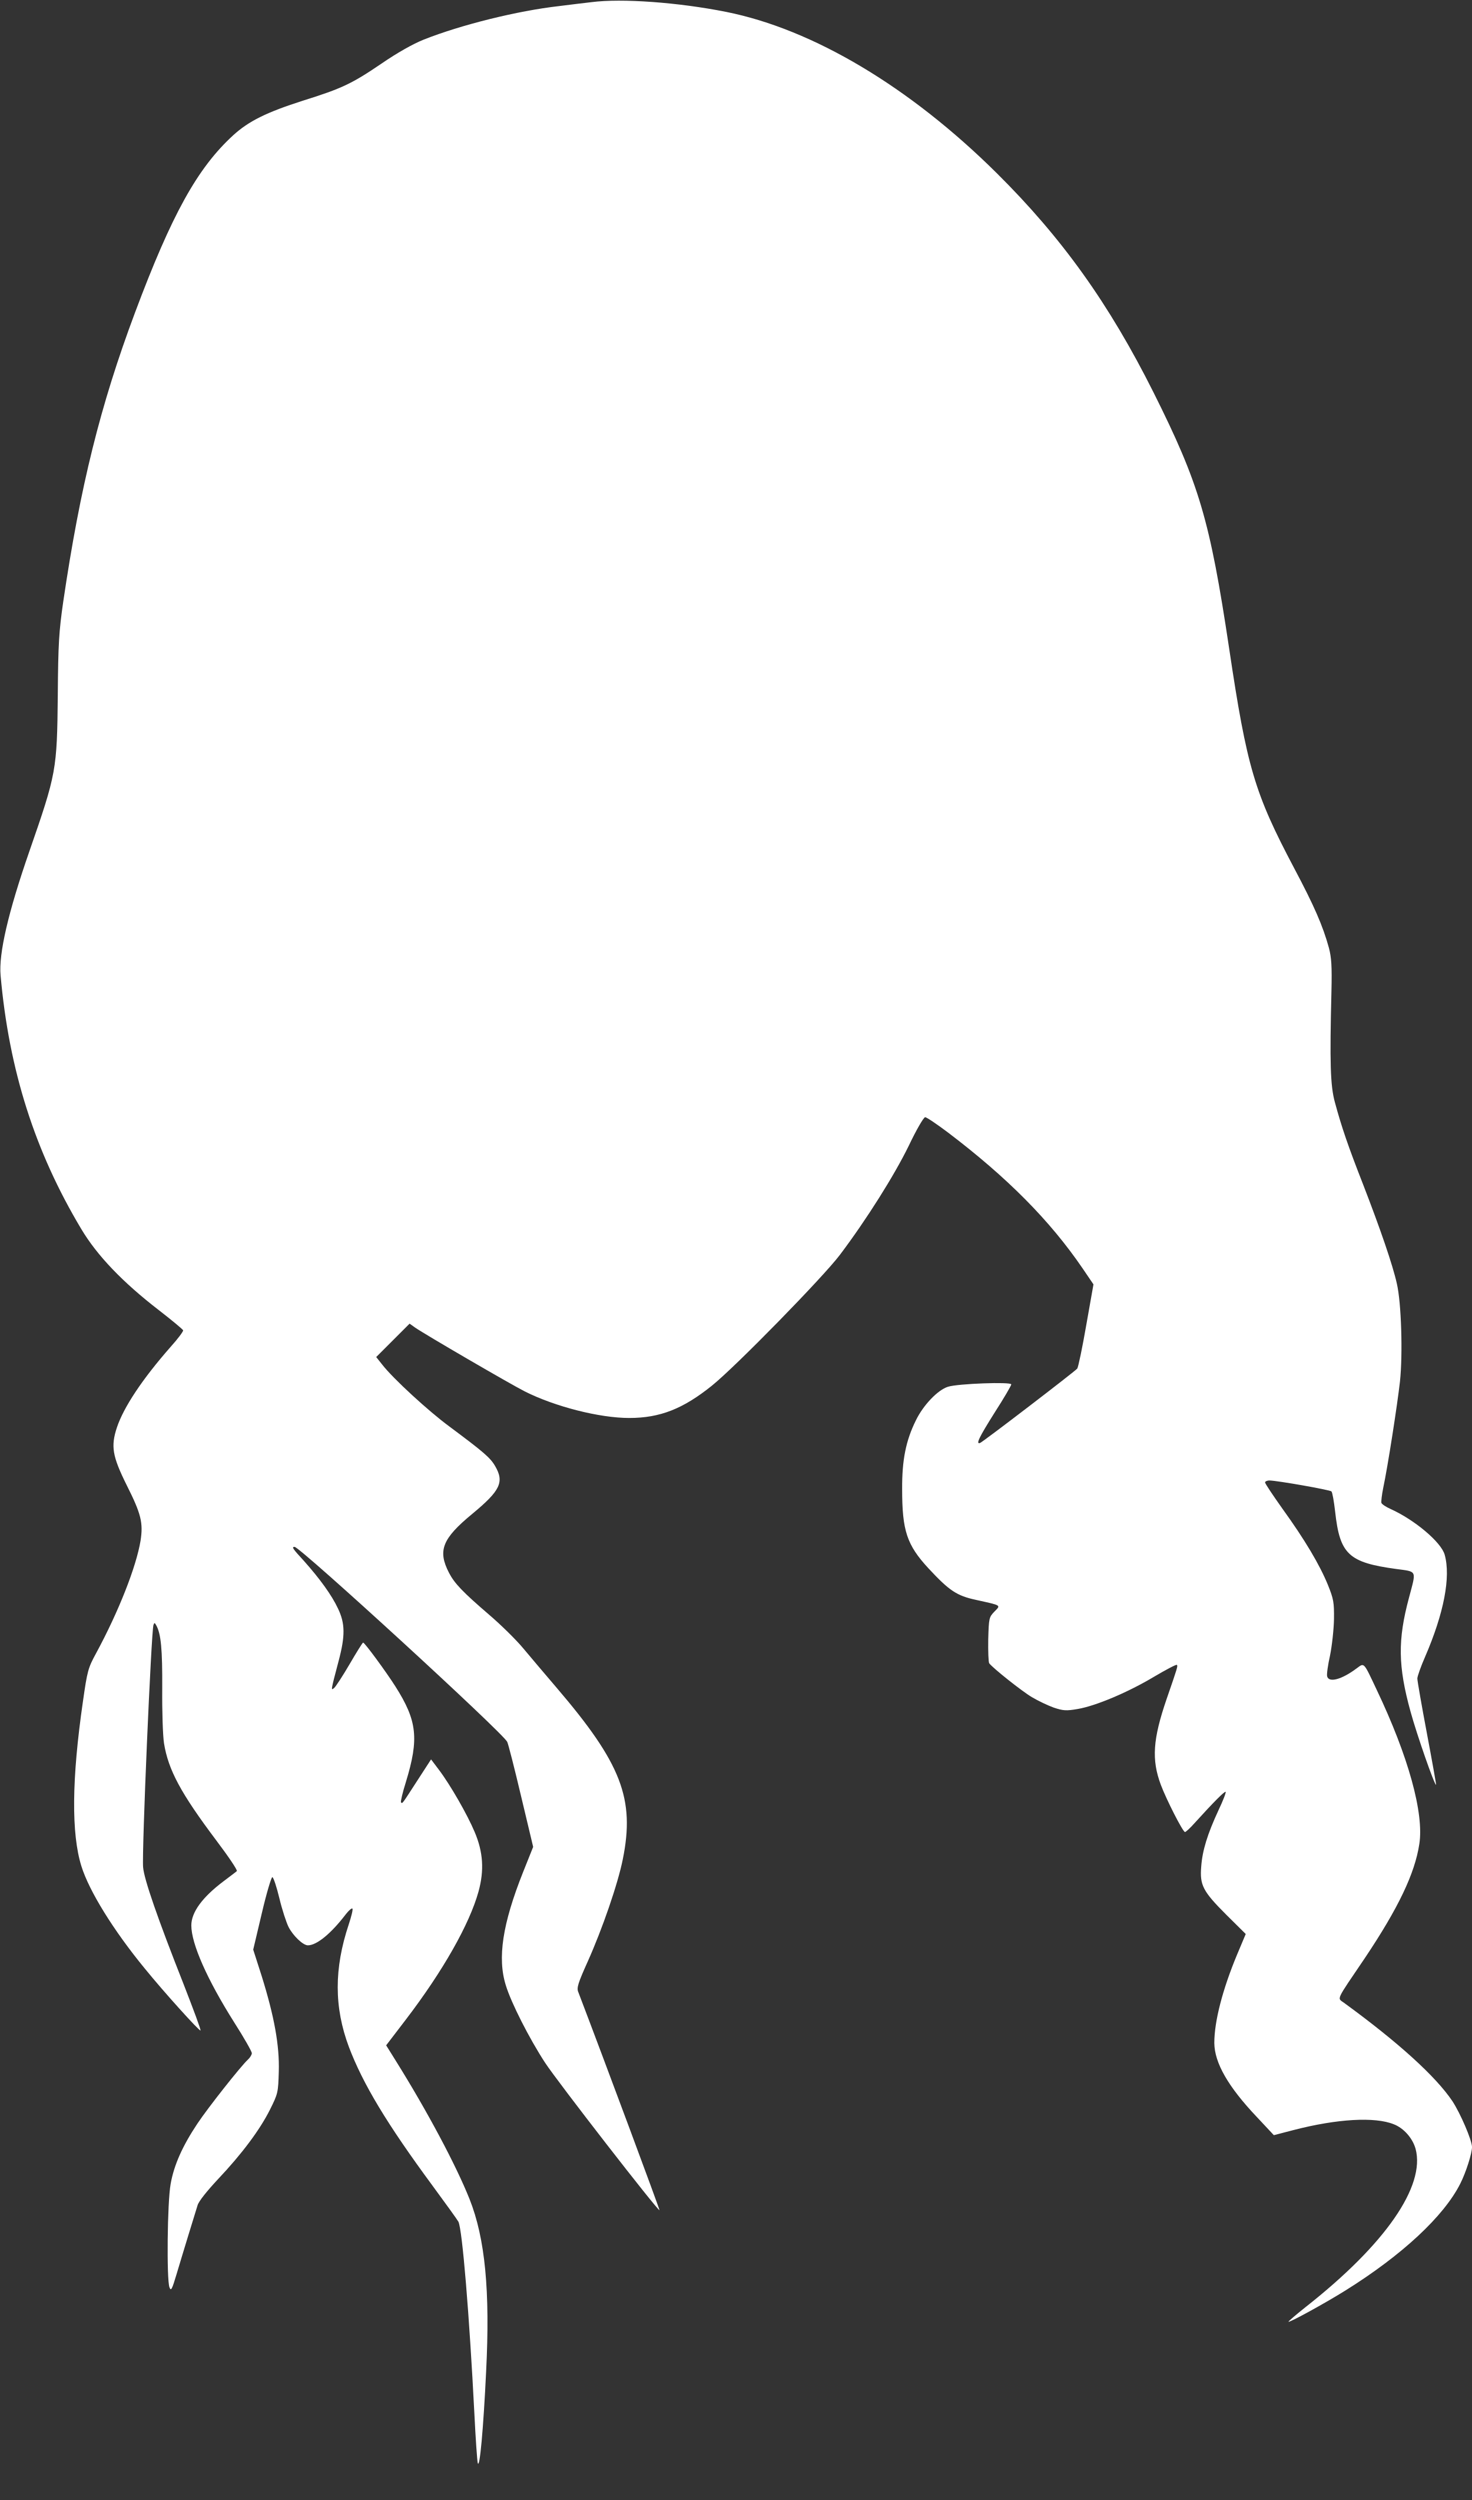
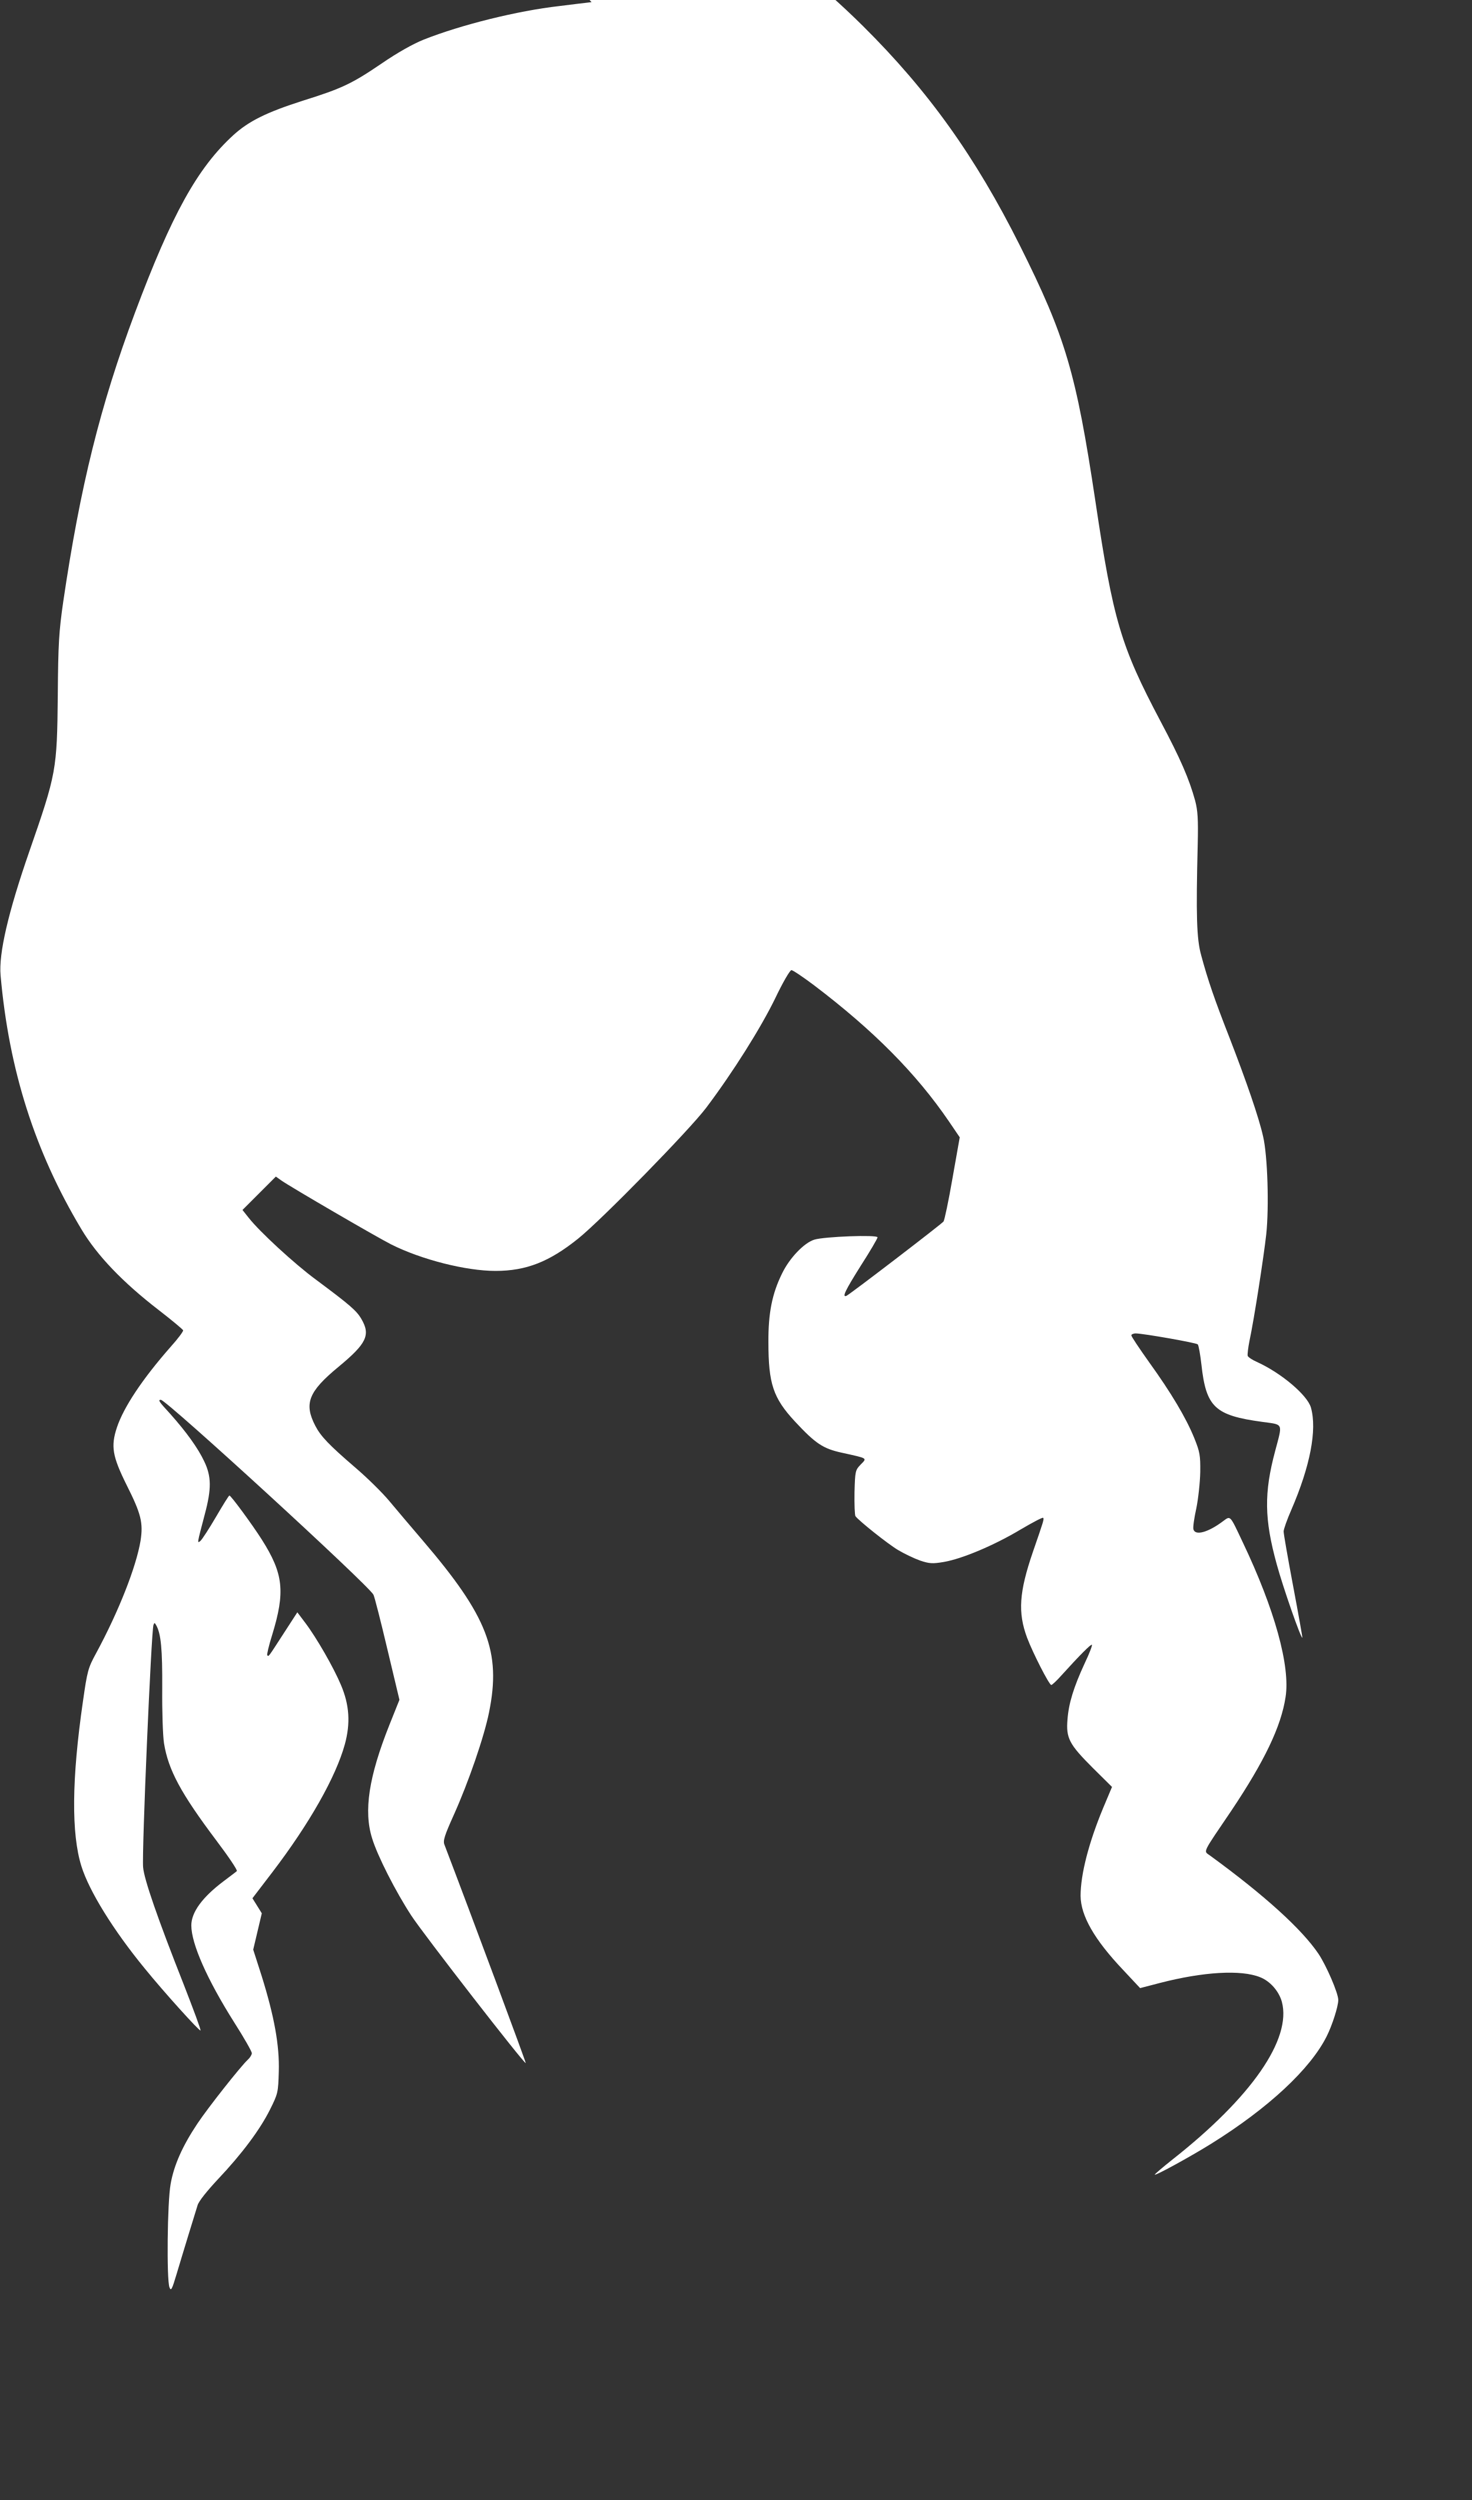
<svg xmlns="http://www.w3.org/2000/svg" version="1.0" width="754pt" height="1280pt" viewBox="0 0 754 1280" preserveAspectRatio="xMidYMid meet">
  <rect x="0" y="0" width="754" height="1280" fill="#333333" stroke="none" />
  <g transform="translate(0,1280) scale(0.1,-0.1)" fill="#ffffff" stroke="none">
-     <path d="M3030 12789 c-36 -4 -110 -13 -165 -20 -213 -24 -504 -96 -695 -172 -53 -21 -135 -67 -215 -122 -153 -104 -204 -128 -402 -190 -188 -60 -279 -105 -359 -178 -183 -168 -314 -404 -503 -909 -177 -473 -280 -888 -367 -1478 -22 -153 -26 -214 -28 -480 -4 -384 -7 -400 -146 -800 -108 -311 -157 -522 -147 -634 43 -486 176 -902 413 -1298 81 -136 212 -273 399 -417 66 -51 121 -97 123 -102 2 -5 -27 -44 -65 -86 -144 -164 -239 -307 -274 -411 -32 -97 -24 -147 50 -296 74 -147 85 -193 71 -284 -22 -133 -111 -361 -228 -577 -41 -75 -45 -91 -67 -245 -58 -399 -60 -679 -8 -845 40 -128 164 -328 324 -523 99 -122 281 -323 286 -318 3 3 -36 107 -85 233 -135 342 -204 541 -209 603 -7 81 42 1207 53 1240 5 13 6 13 14 -1 25 -44 32 -125 31 -324 -1 -118 3 -241 9 -280 22 -137 86 -256 268 -498 62 -82 110 -153 105 -157 -4 -4 -35 -27 -68 -52 -109 -82 -165 -159 -165 -226 0 -94 81 -277 220 -497 50 -78 90 -149 90 -157 0 -8 -9 -23 -21 -34 -34 -31 -202 -243 -258 -327 -76 -114 -120 -212 -137 -309 -17 -93 -21 -488 -6 -529 8 -21 13 -11 36 66 36 121 95 312 108 354 6 21 49 74 104 133 122 129 215 253 267 357 41 82 42 88 45 195 4 133 -23 282 -88 490 l-43 134 44 186 c24 103 49 186 54 185 6 -1 22 -50 36 -108 14 -59 36 -125 47 -147 23 -45 74 -94 99 -94 45 0 118 59 195 160 15 19 30 32 33 28 4 -3 -5 -40 -19 -82 -75 -225 -75 -423 1 -626 72 -190 195 -394 428 -710 67 -91 127 -174 133 -185 20 -39 56 -476 82 -985 6 -124 14 -236 17 -250 10 -37 29 175 43 467 21 414 -5 683 -85 884 -69 173 -217 451 -379 710 l-48 77 101 132 c191 250 326 489 372 655 30 109 24 203 -20 306 -37 88 -124 240 -183 318 l-40 53 -70 -108 c-81 -125 -76 -119 -84 -112 -3 3 8 50 25 104 68 222 58 314 -54 490 -47 74 -157 224 -165 224 -3 0 -34 -50 -69 -110 -35 -60 -71 -115 -79 -122 -18 -15 -18 -16 22 136 35 131 34 194 -3 271 -32 68 -92 151 -174 243 -59 64 -64 72 -48 72 28 0 1065 -950 1089 -998 5 -9 37 -134 71 -278 l62 -260 -52 -130 c-105 -264 -132 -439 -88 -579 27 -89 120 -272 201 -396 62 -95 579 -761 586 -755 2 3 -274 745 -416 1117 -9 21 -1 46 48 155 75 167 155 399 180 524 63 310 -7 491 -339 879 -59 69 -137 161 -172 203 -35 42 -113 119 -174 171 -135 116 -177 160 -205 214 -59 114 -35 175 119 302 144 119 165 163 117 245 -25 43 -59 72 -235 203 -106 78 -287 244 -343 316 l-31 39 85 85 86 86 28 -20 c52 -36 487 -289 562 -327 155 -78 383 -136 535 -136 158 0 276 47 423 165 121 97 570 556 656 670 138 183 279 408 352 557 39 82 77 148 85 148 7 0 59 -35 115 -77 306 -232 524 -452 692 -698 l55 -81 -37 -209 c-20 -116 -41 -215 -46 -222 -11 -14 -485 -377 -498 -381 -23 -8 -5 29 75 156 47 73 85 138 85 144 0 14 -273 4 -324 -12 -52 -16 -127 -94 -165 -173 -51 -103 -71 -203 -70 -352 0 -212 24 -285 135 -405 107 -115 145 -140 242 -161 135 -30 129 -26 95 -61 -27 -28 -28 -34 -31 -141 -1 -62 1 -117 5 -123 19 -25 166 -142 218 -173 32 -19 82 -43 113 -54 48 -16 64 -17 122 -7 94 16 259 86 391 165 61 36 114 64 117 61 6 -6 4 -12 -52 -174 -71 -207 -78 -311 -30 -440 29 -77 113 -242 124 -242 4 0 27 21 50 47 96 106 153 163 158 159 3 -3 -13 -45 -36 -93 -58 -125 -83 -208 -89 -289 -8 -96 8 -127 129 -248 l99 -98 -45 -107 c-74 -178 -116 -340 -116 -451 1 -102 71 -224 217 -378 l88 -94 100 26 c224 58 417 69 514 30 52 -20 97 -72 112 -126 51 -191 -155 -489 -562 -809 -49 -39 -89 -73 -89 -76 0 -8 183 92 292 160 290 181 504 380 588 547 29 57 60 155 60 187 0 35 -60 174 -101 236 -85 126 -275 299 -555 503 -35 26 -45 4 108 230 170 254 255 431 278 582 25 158 -56 450 -219 792 -68 144 -62 137 -102 108 -76 -57 -142 -75 -151 -41 -3 10 4 59 15 108 10 50 19 133 20 185 1 86 -2 103 -31 175 -42 103 -118 231 -232 389 -49 69 -90 130 -90 136 0 5 10 10 23 10 42 -1 309 -48 317 -56 5 -5 13 -52 19 -104 24 -218 69 -260 312 -293 110 -15 104 -4 66 -148 -58 -216 -56 -350 8 -582 32 -117 124 -381 131 -375 1 2 -20 120 -47 263 -27 143 -49 269 -49 281 0 11 18 62 40 112 96 222 132 408 100 522 -18 64 -153 178 -277 234 -23 10 -44 24 -47 31 -2 6 2 41 9 76 24 112 73 430 86 546 15 141 7 403 -16 501 -21 95 -85 281 -173 508 -76 194 -110 293 -144 419 -24 85 -27 207 -18 570 3 129 0 172 -13 222 -31 113 -76 216 -178 408 -203 384 -242 515 -333 1125 -99 659 -153 842 -387 1310 -228 455 -469 792 -804 1124 -445 441 -940 736 -1385 825 -245 49 -536 70 -690 50z" />
+     <path d="M3030 12789 c-36 -4 -110 -13 -165 -20 -213 -24 -504 -96 -695 -172 -53 -21 -135 -67 -215 -122 -153 -104 -204 -128 -402 -190 -188 -60 -279 -105 -359 -178 -183 -168 -314 -404 -503 -909 -177 -473 -280 -888 -367 -1478 -22 -153 -26 -214 -28 -480 -4 -384 -7 -400 -146 -800 -108 -311 -157 -522 -147 -634 43 -486 176 -902 413 -1298 81 -136 212 -273 399 -417 66 -51 121 -97 123 -102 2 -5 -27 -44 -65 -86 -144 -164 -239 -307 -274 -411 -32 -97 -24 -147 50 -296 74 -147 85 -193 71 -284 -22 -133 -111 -361 -228 -577 -41 -75 -45 -91 -67 -245 -58 -399 -60 -679 -8 -845 40 -128 164 -328 324 -523 99 -122 281 -323 286 -318 3 3 -36 107 -85 233 -135 342 -204 541 -209 603 -7 81 42 1207 53 1240 5 13 6 13 14 -1 25 -44 32 -125 31 -324 -1 -118 3 -241 9 -280 22 -137 86 -256 268 -498 62 -82 110 -153 105 -157 -4 -4 -35 -27 -68 -52 -109 -82 -165 -159 -165 -226 0 -94 81 -277 220 -497 50 -78 90 -149 90 -157 0 -8 -9 -23 -21 -34 -34 -31 -202 -243 -258 -327 -76 -114 -120 -212 -137 -309 -17 -93 -21 -488 -6 -529 8 -21 13 -11 36 66 36 121 95 312 108 354 6 21 49 74 104 133 122 129 215 253 267 357 41 82 42 88 45 195 4 133 -23 282 -88 490 l-43 134 44 186 l-48 77 101 132 c191 250 326 489 372 655 30 109 24 203 -20 306 -37 88 -124 240 -183 318 l-40 53 -70 -108 c-81 -125 -76 -119 -84 -112 -3 3 8 50 25 104 68 222 58 314 -54 490 -47 74 -157 224 -165 224 -3 0 -34 -50 -69 -110 -35 -60 -71 -115 -79 -122 -18 -15 -18 -16 22 136 35 131 34 194 -3 271 -32 68 -92 151 -174 243 -59 64 -64 72 -48 72 28 0 1065 -950 1089 -998 5 -9 37 -134 71 -278 l62 -260 -52 -130 c-105 -264 -132 -439 -88 -579 27 -89 120 -272 201 -396 62 -95 579 -761 586 -755 2 3 -274 745 -416 1117 -9 21 -1 46 48 155 75 167 155 399 180 524 63 310 -7 491 -339 879 -59 69 -137 161 -172 203 -35 42 -113 119 -174 171 -135 116 -177 160 -205 214 -59 114 -35 175 119 302 144 119 165 163 117 245 -25 43 -59 72 -235 203 -106 78 -287 244 -343 316 l-31 39 85 85 86 86 28 -20 c52 -36 487 -289 562 -327 155 -78 383 -136 535 -136 158 0 276 47 423 165 121 97 570 556 656 670 138 183 279 408 352 557 39 82 77 148 85 148 7 0 59 -35 115 -77 306 -232 524 -452 692 -698 l55 -81 -37 -209 c-20 -116 -41 -215 -46 -222 -11 -14 -485 -377 -498 -381 -23 -8 -5 29 75 156 47 73 85 138 85 144 0 14 -273 4 -324 -12 -52 -16 -127 -94 -165 -173 -51 -103 -71 -203 -70 -352 0 -212 24 -285 135 -405 107 -115 145 -140 242 -161 135 -30 129 -26 95 -61 -27 -28 -28 -34 -31 -141 -1 -62 1 -117 5 -123 19 -25 166 -142 218 -173 32 -19 82 -43 113 -54 48 -16 64 -17 122 -7 94 16 259 86 391 165 61 36 114 64 117 61 6 -6 4 -12 -52 -174 -71 -207 -78 -311 -30 -440 29 -77 113 -242 124 -242 4 0 27 21 50 47 96 106 153 163 158 159 3 -3 -13 -45 -36 -93 -58 -125 -83 -208 -89 -289 -8 -96 8 -127 129 -248 l99 -98 -45 -107 c-74 -178 -116 -340 -116 -451 1 -102 71 -224 217 -378 l88 -94 100 26 c224 58 417 69 514 30 52 -20 97 -72 112 -126 51 -191 -155 -489 -562 -809 -49 -39 -89 -73 -89 -76 0 -8 183 92 292 160 290 181 504 380 588 547 29 57 60 155 60 187 0 35 -60 174 -101 236 -85 126 -275 299 -555 503 -35 26 -45 4 108 230 170 254 255 431 278 582 25 158 -56 450 -219 792 -68 144 -62 137 -102 108 -76 -57 -142 -75 -151 -41 -3 10 4 59 15 108 10 50 19 133 20 185 1 86 -2 103 -31 175 -42 103 -118 231 -232 389 -49 69 -90 130 -90 136 0 5 10 10 23 10 42 -1 309 -48 317 -56 5 -5 13 -52 19 -104 24 -218 69 -260 312 -293 110 -15 104 -4 66 -148 -58 -216 -56 -350 8 -582 32 -117 124 -381 131 -375 1 2 -20 120 -47 263 -27 143 -49 269 -49 281 0 11 18 62 40 112 96 222 132 408 100 522 -18 64 -153 178 -277 234 -23 10 -44 24 -47 31 -2 6 2 41 9 76 24 112 73 430 86 546 15 141 7 403 -16 501 -21 95 -85 281 -173 508 -76 194 -110 293 -144 419 -24 85 -27 207 -18 570 3 129 0 172 -13 222 -31 113 -76 216 -178 408 -203 384 -242 515 -333 1125 -99 659 -153 842 -387 1310 -228 455 -469 792 -804 1124 -445 441 -940 736 -1385 825 -245 49 -536 70 -690 50z" />
  </g>
</svg>